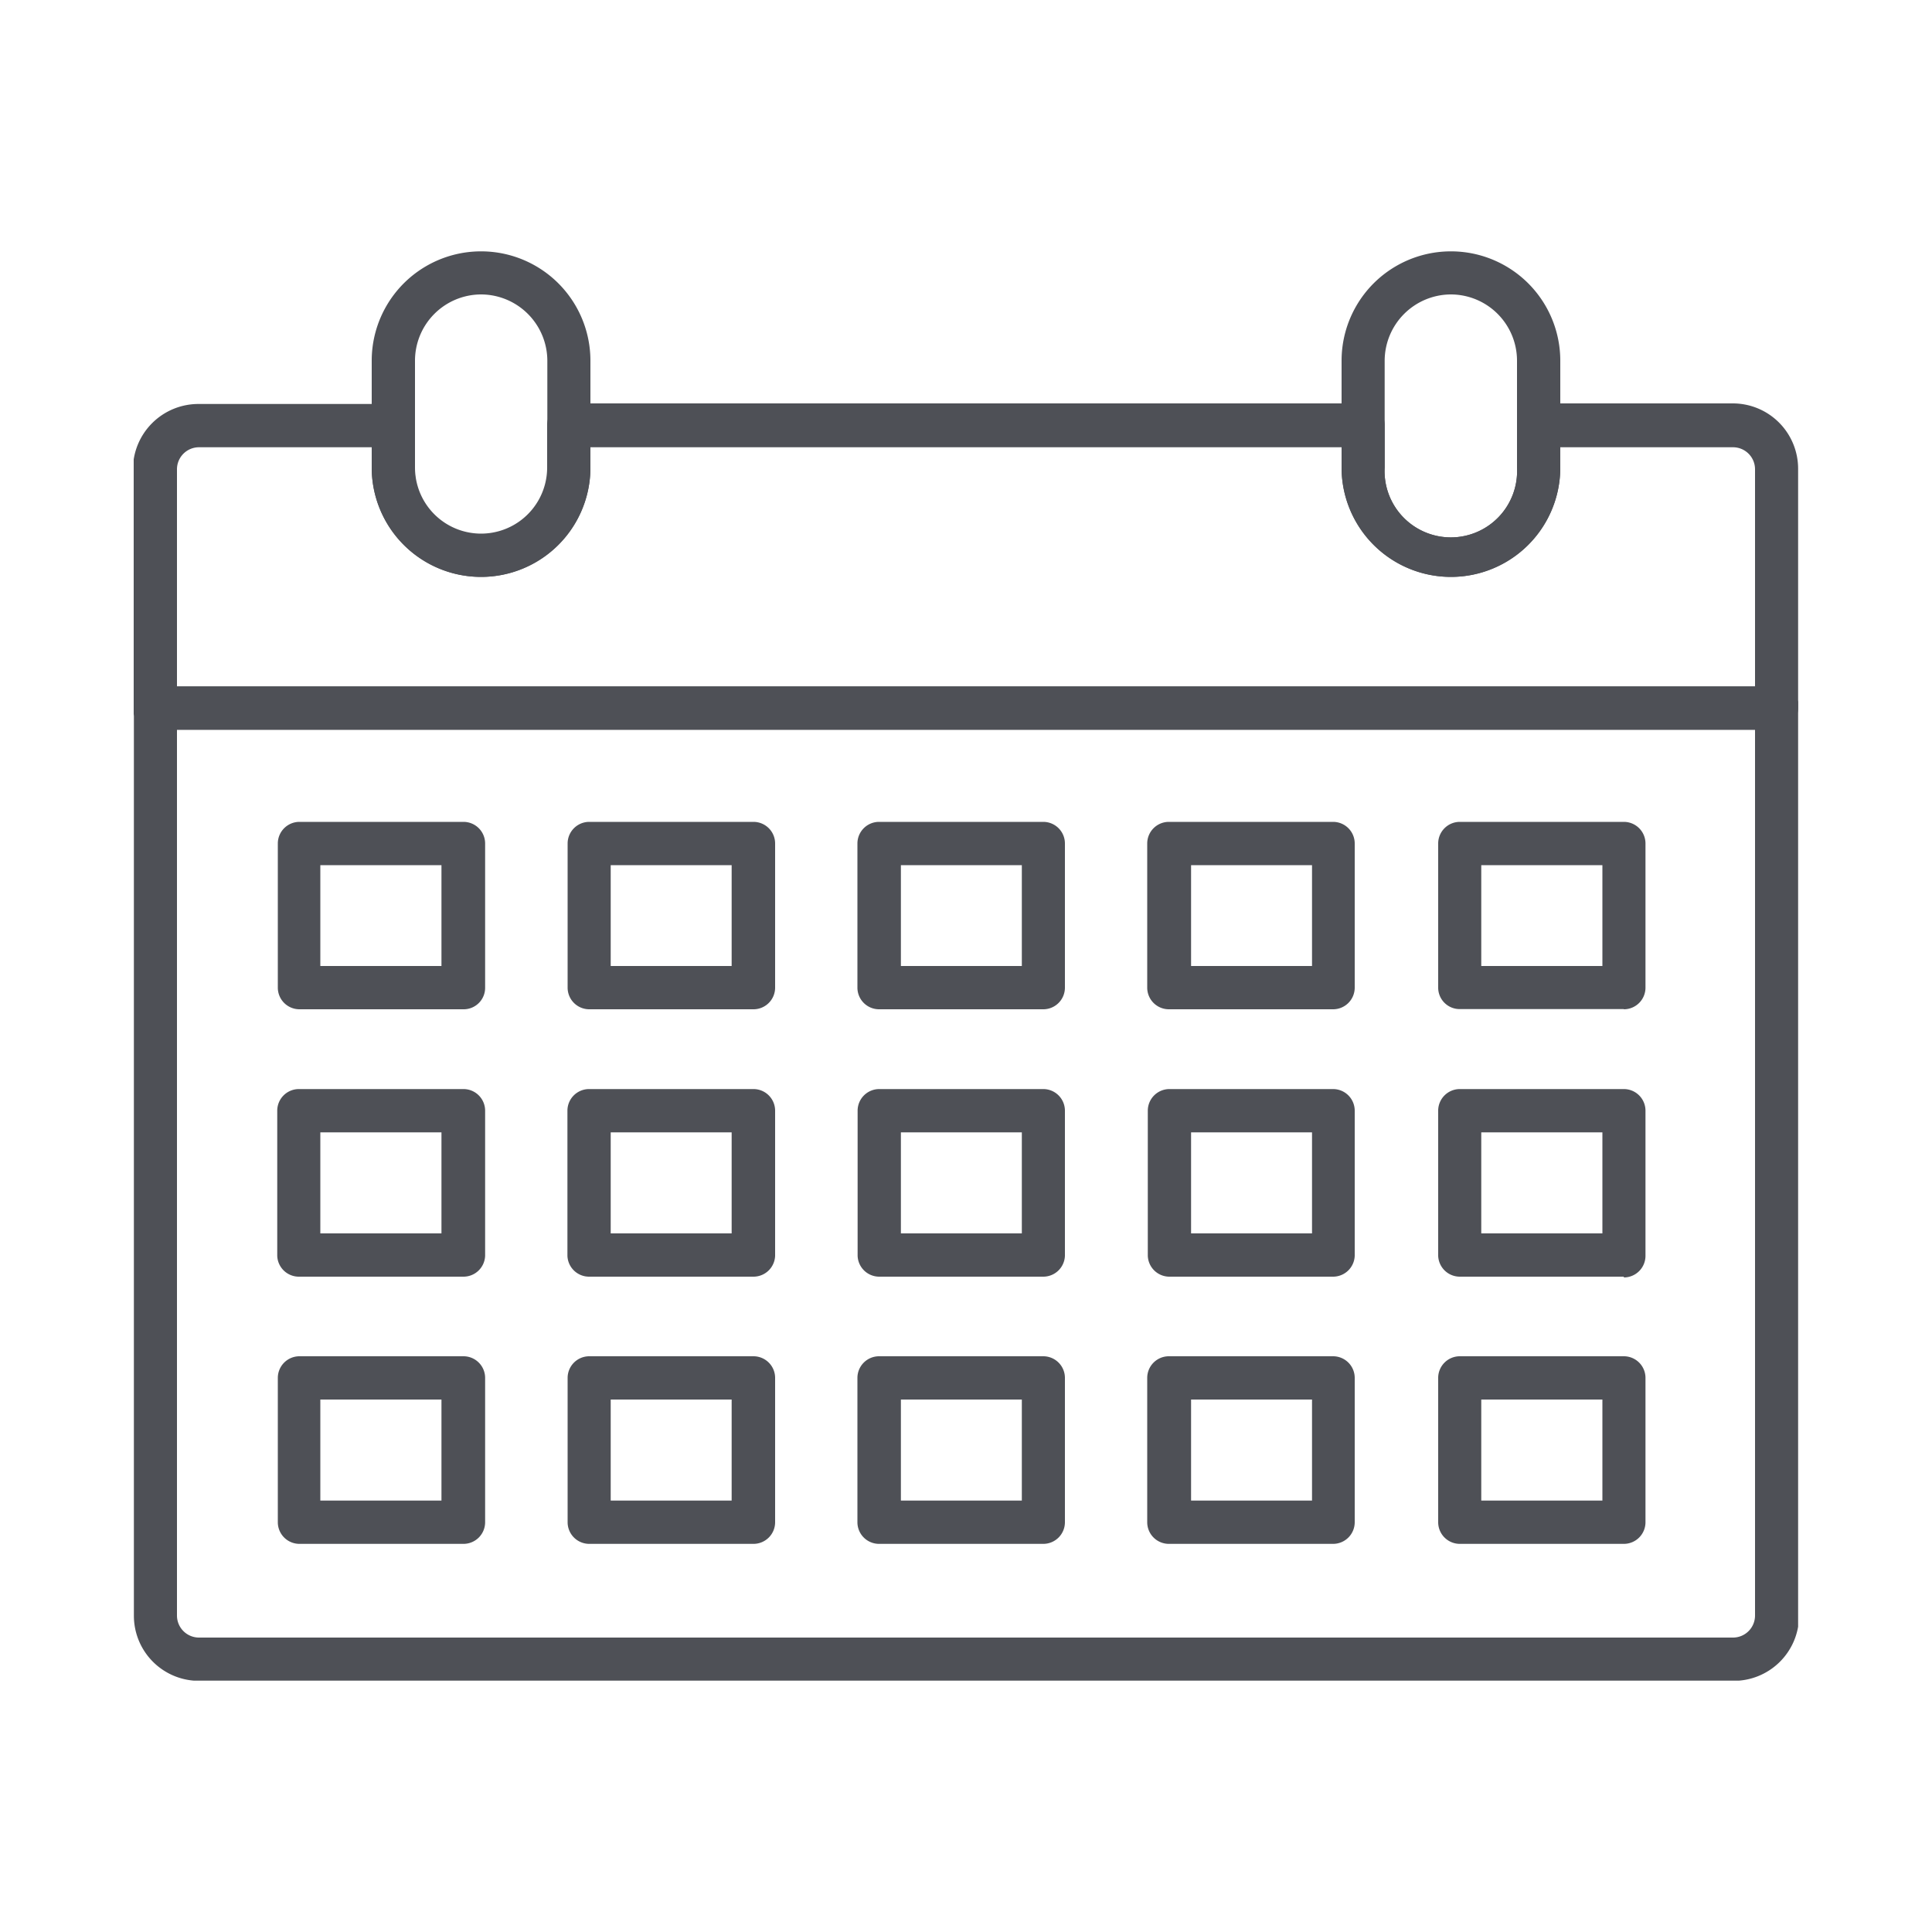
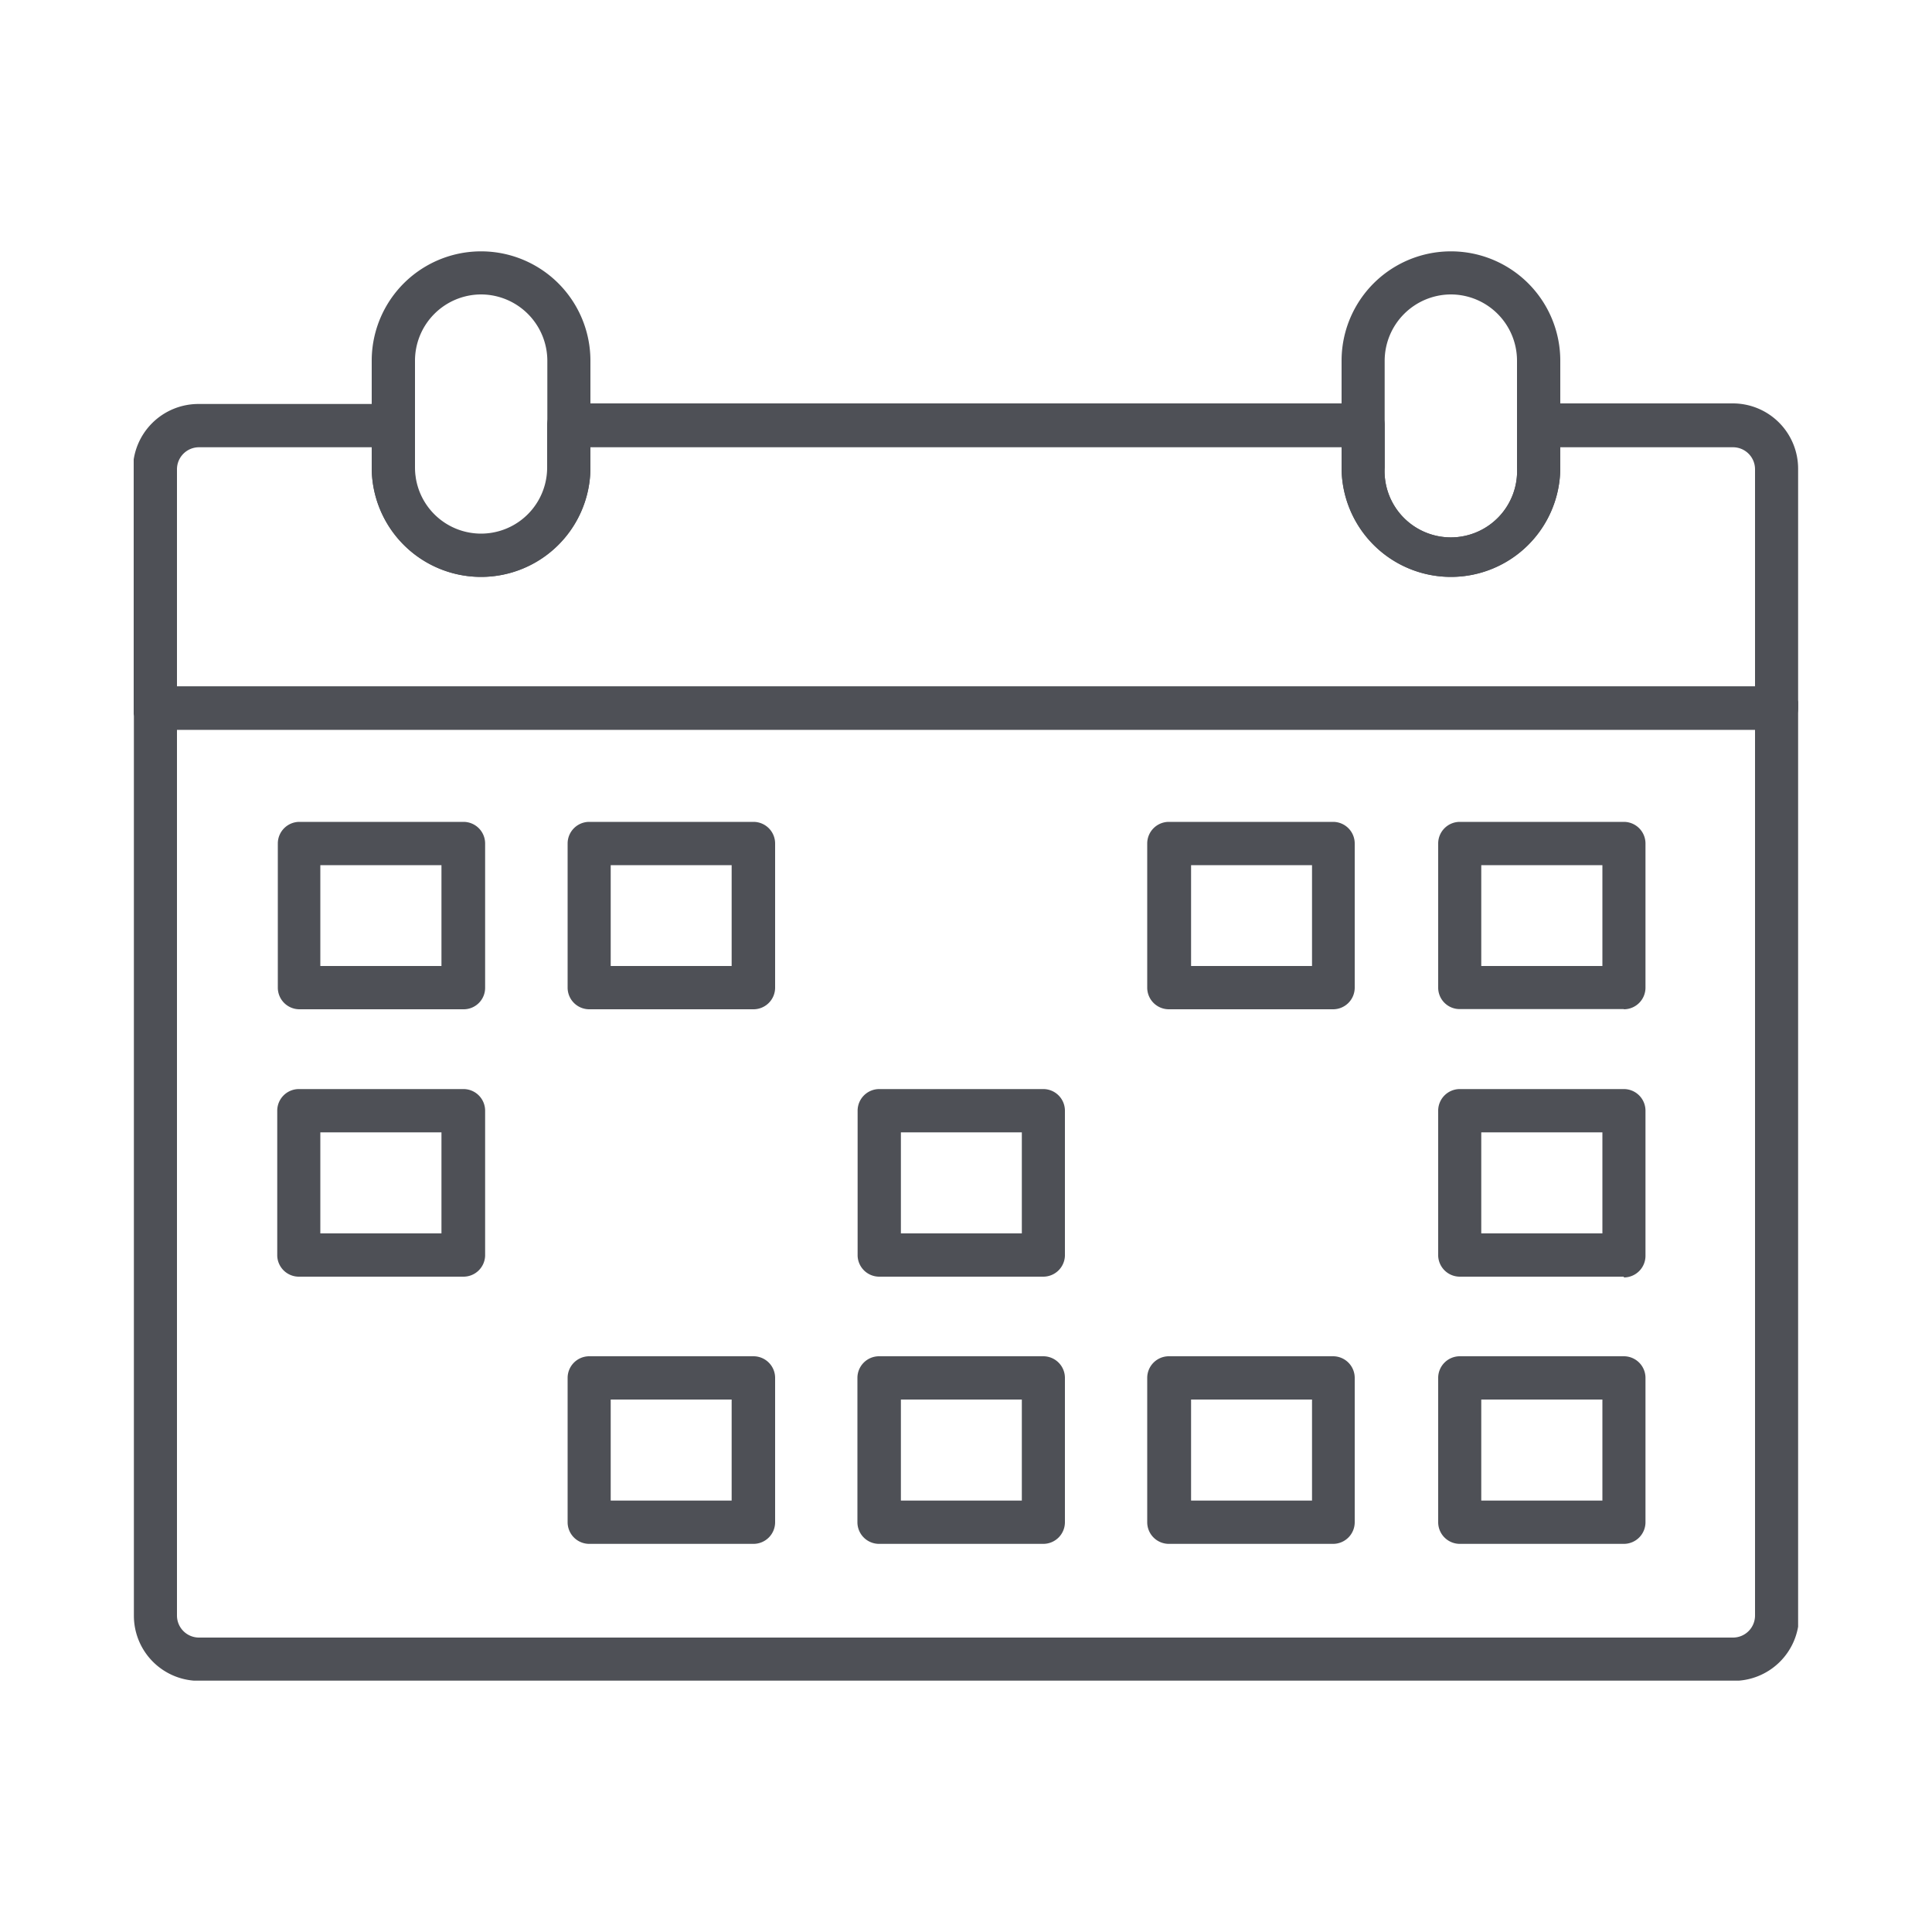
<svg xmlns="http://www.w3.org/2000/svg" id="Layer_1" data-name="Layer 1" viewBox="0 0 100 100">
  <defs>
    <style>.cls-1{fill:none;}.cls-2{clip-path:url(#clip-path);}.cls-3{fill:#4e5056;}</style>
    <clipPath id="clip-path">
      <rect class="cls-1" x="6.92" y="13.01" width="86.15" height="73.98" />
    </clipPath>
  </defs>
  <g class="cls-2">
    <path class="cls-3" d="M9.16,37.77V83.62a1.14,1.14,0,0,0,1.14,1.14H89.7a1.14,1.14,0,0,0,1.14-1.14V37.77ZM89.7,87H10.3a3.37,3.37,0,0,1-3.37-3.37v-47A1.12,1.12,0,0,1,8,35.53H92a1.12,1.12,0,0,1,1.12,1.12v47A3.38,3.38,0,0,1,89.7,87" />
    <path class="cls-3" d="M9.16,35.53H90.84V24.29a1.14,1.14,0,0,0-1.14-1.14H80.76V24.2a5.66,5.66,0,0,1-11.32,0V23.15H30.56V24.2a5.66,5.66,0,1,1-11.32,0V23.15H10.3a1.14,1.14,0,0,0-1.14,1.14ZM92,37.77H8a1.12,1.12,0,0,1-1.12-1.12V24.29a3.39,3.39,0,0,1,3.38-3.38H20.36A1.12,1.12,0,0,1,21.48,22V24.2a3.42,3.42,0,1,0,6.84,0V22a1.12,1.12,0,0,1,1.12-1.12H70.56A1.12,1.12,0,0,1,71.67,22V24.2a3.43,3.43,0,1,0,6.85,0V22a1.12,1.12,0,0,1,1.12-1.12H89.7a3.38,3.38,0,0,1,3.37,3.38V36.65A1.12,1.12,0,0,1,92,37.77" />
    <path class="cls-3" d="M24.9,15.24a3.43,3.43,0,0,0-3.42,3.43V24.2a3.43,3.43,0,1,0,6.85,0V18.67a3.44,3.44,0,0,0-3.43-3.43m0,14.62a5.66,5.66,0,0,1-5.66-5.66V18.67a5.66,5.66,0,1,1,11.32,0V24.2a5.66,5.66,0,0,1-5.66,5.66" />
    <path class="cls-3" d="M75.1,15.24a3.44,3.44,0,0,0-3.43,3.43V24.2a3.43,3.43,0,1,0,6.85,0V18.67a3.43,3.43,0,0,0-3.42-3.43m0,14.62a5.66,5.66,0,0,1-5.66-5.66V18.67a5.66,5.66,0,0,1,11.32,0V24.2a5.66,5.66,0,0,1-5.66,5.66" />
    <path class="cls-3" d="M16.58,50h6.27V44.78H16.58ZM24,52.24h-8.5a1.12,1.12,0,0,1-1.12-1.11V43.66a1.12,1.12,0,0,1,1.12-1.12H24a1.12,1.12,0,0,1,1.11,1.12v7.47A1.11,1.11,0,0,1,24,52.24" />
    <path class="cls-3" d="M31.61,50h6.26V44.78H31.61ZM39,52.24h-8.5a1.12,1.12,0,0,1-1.12-1.11V43.66a1.12,1.12,0,0,1,1.12-1.12H39a1.12,1.12,0,0,1,1.12,1.12v7.47A1.12,1.12,0,0,1,39,52.24" />
-     <path class="cls-3" d="M46.63,50h6.26V44.78H46.63ZM54,52.24h-8.5a1.12,1.12,0,0,1-1.12-1.11V43.66a1.12,1.12,0,0,1,1.12-1.12H54a1.12,1.12,0,0,1,1.12,1.12v7.47A1.12,1.12,0,0,1,54,52.24" />
    <path class="cls-3" d="M61.65,50h6.26V44.78H61.65ZM69,52.24h-8.5a1.12,1.12,0,0,1-1.12-1.11V43.66a1.12,1.12,0,0,1,1.12-1.12H69a1.12,1.12,0,0,1,1.12,1.12v7.47A1.12,1.12,0,0,1,69,52.24" />
    <path class="cls-3" d="M76.67,50h6.27V44.78H76.67Zm7.38,2.23h-8.5a1.11,1.11,0,0,1-1.11-1.11V43.66a1.12,1.12,0,0,1,1.11-1.12h8.5a1.12,1.12,0,0,1,1.12,1.12v7.47a1.12,1.12,0,0,1-1.12,1.11" />
    <path class="cls-3" d="M16.58,63.84h6.27V58.61H16.58ZM24,66.08h-8.5A1.12,1.12,0,0,1,14.35,65V57.49a1.12,1.12,0,0,1,1.12-1.12H24a1.12,1.12,0,0,1,1.11,1.12V65A1.12,1.12,0,0,1,24,66.08" />
-     <path class="cls-3" d="M31.61,63.84h6.26V58.61H31.61ZM39,66.08h-8.5A1.12,1.12,0,0,1,29.37,65V57.49a1.12,1.12,0,0,1,1.12-1.12H39a1.12,1.12,0,0,1,1.12,1.12V65A1.12,1.12,0,0,1,39,66.08" />
    <path class="cls-3" d="M46.63,63.84h6.26V58.61H46.63ZM54,66.08h-8.5A1.12,1.12,0,0,1,44.39,65V57.49a1.12,1.12,0,0,1,1.12-1.12H54a1.12,1.12,0,0,1,1.12,1.12V65A1.12,1.12,0,0,1,54,66.08" />
-     <path class="cls-3" d="M61.65,63.84h6.26V58.61H61.65ZM69,66.08h-8.5A1.12,1.12,0,0,1,59.41,65V57.49a1.12,1.12,0,0,1,1.12-1.12H69a1.12,1.12,0,0,1,1.12,1.12V65A1.12,1.12,0,0,1,69,66.08" />
    <path class="cls-3" d="M76.67,63.84h6.27V58.61H76.67Zm7.38,2.24h-8.5A1.12,1.12,0,0,1,74.44,65V57.49a1.12,1.12,0,0,1,1.11-1.12h8.5a1.12,1.12,0,0,1,1.12,1.12V65a1.12,1.12,0,0,1-1.12,1.12" />
-     <path class="cls-3" d="M16.58,77.67h6.27V72.44H16.58ZM24,79.91h-8.5a1.12,1.12,0,0,1-1.12-1.12V71.32a1.12,1.12,0,0,1,1.12-1.12H24a1.12,1.12,0,0,1,1.11,1.12v7.47A1.12,1.12,0,0,1,24,79.91" />
    <path class="cls-3" d="M31.61,77.67h6.26V72.44H31.61ZM39,79.91h-8.5a1.12,1.12,0,0,1-1.12-1.12V71.32a1.12,1.12,0,0,1,1.12-1.12H39a1.12,1.12,0,0,1,1.12,1.12v7.47A1.12,1.12,0,0,1,39,79.91" />
    <path class="cls-3" d="M46.63,77.67h6.26V72.44H46.63ZM54,79.91h-8.5a1.12,1.12,0,0,1-1.12-1.12V71.32a1.12,1.12,0,0,1,1.12-1.12H54a1.12,1.12,0,0,1,1.12,1.12v7.47A1.12,1.12,0,0,1,54,79.91" />
    <path class="cls-3" d="M61.65,77.67h6.26V72.44H61.65ZM69,79.91h-8.5a1.12,1.12,0,0,1-1.12-1.12V71.32a1.12,1.12,0,0,1,1.12-1.12H69a1.12,1.12,0,0,1,1.12,1.12v7.47A1.12,1.12,0,0,1,69,79.91" />
    <path class="cls-3" d="M76.67,77.67h6.27V72.44H76.67Zm7.38,2.24h-8.5a1.12,1.12,0,0,1-1.11-1.12V71.32a1.12,1.12,0,0,1,1.11-1.12h8.5a1.12,1.12,0,0,1,1.12,1.12v7.47a1.12,1.12,0,0,1-1.12,1.12" />
  </g>
</svg>